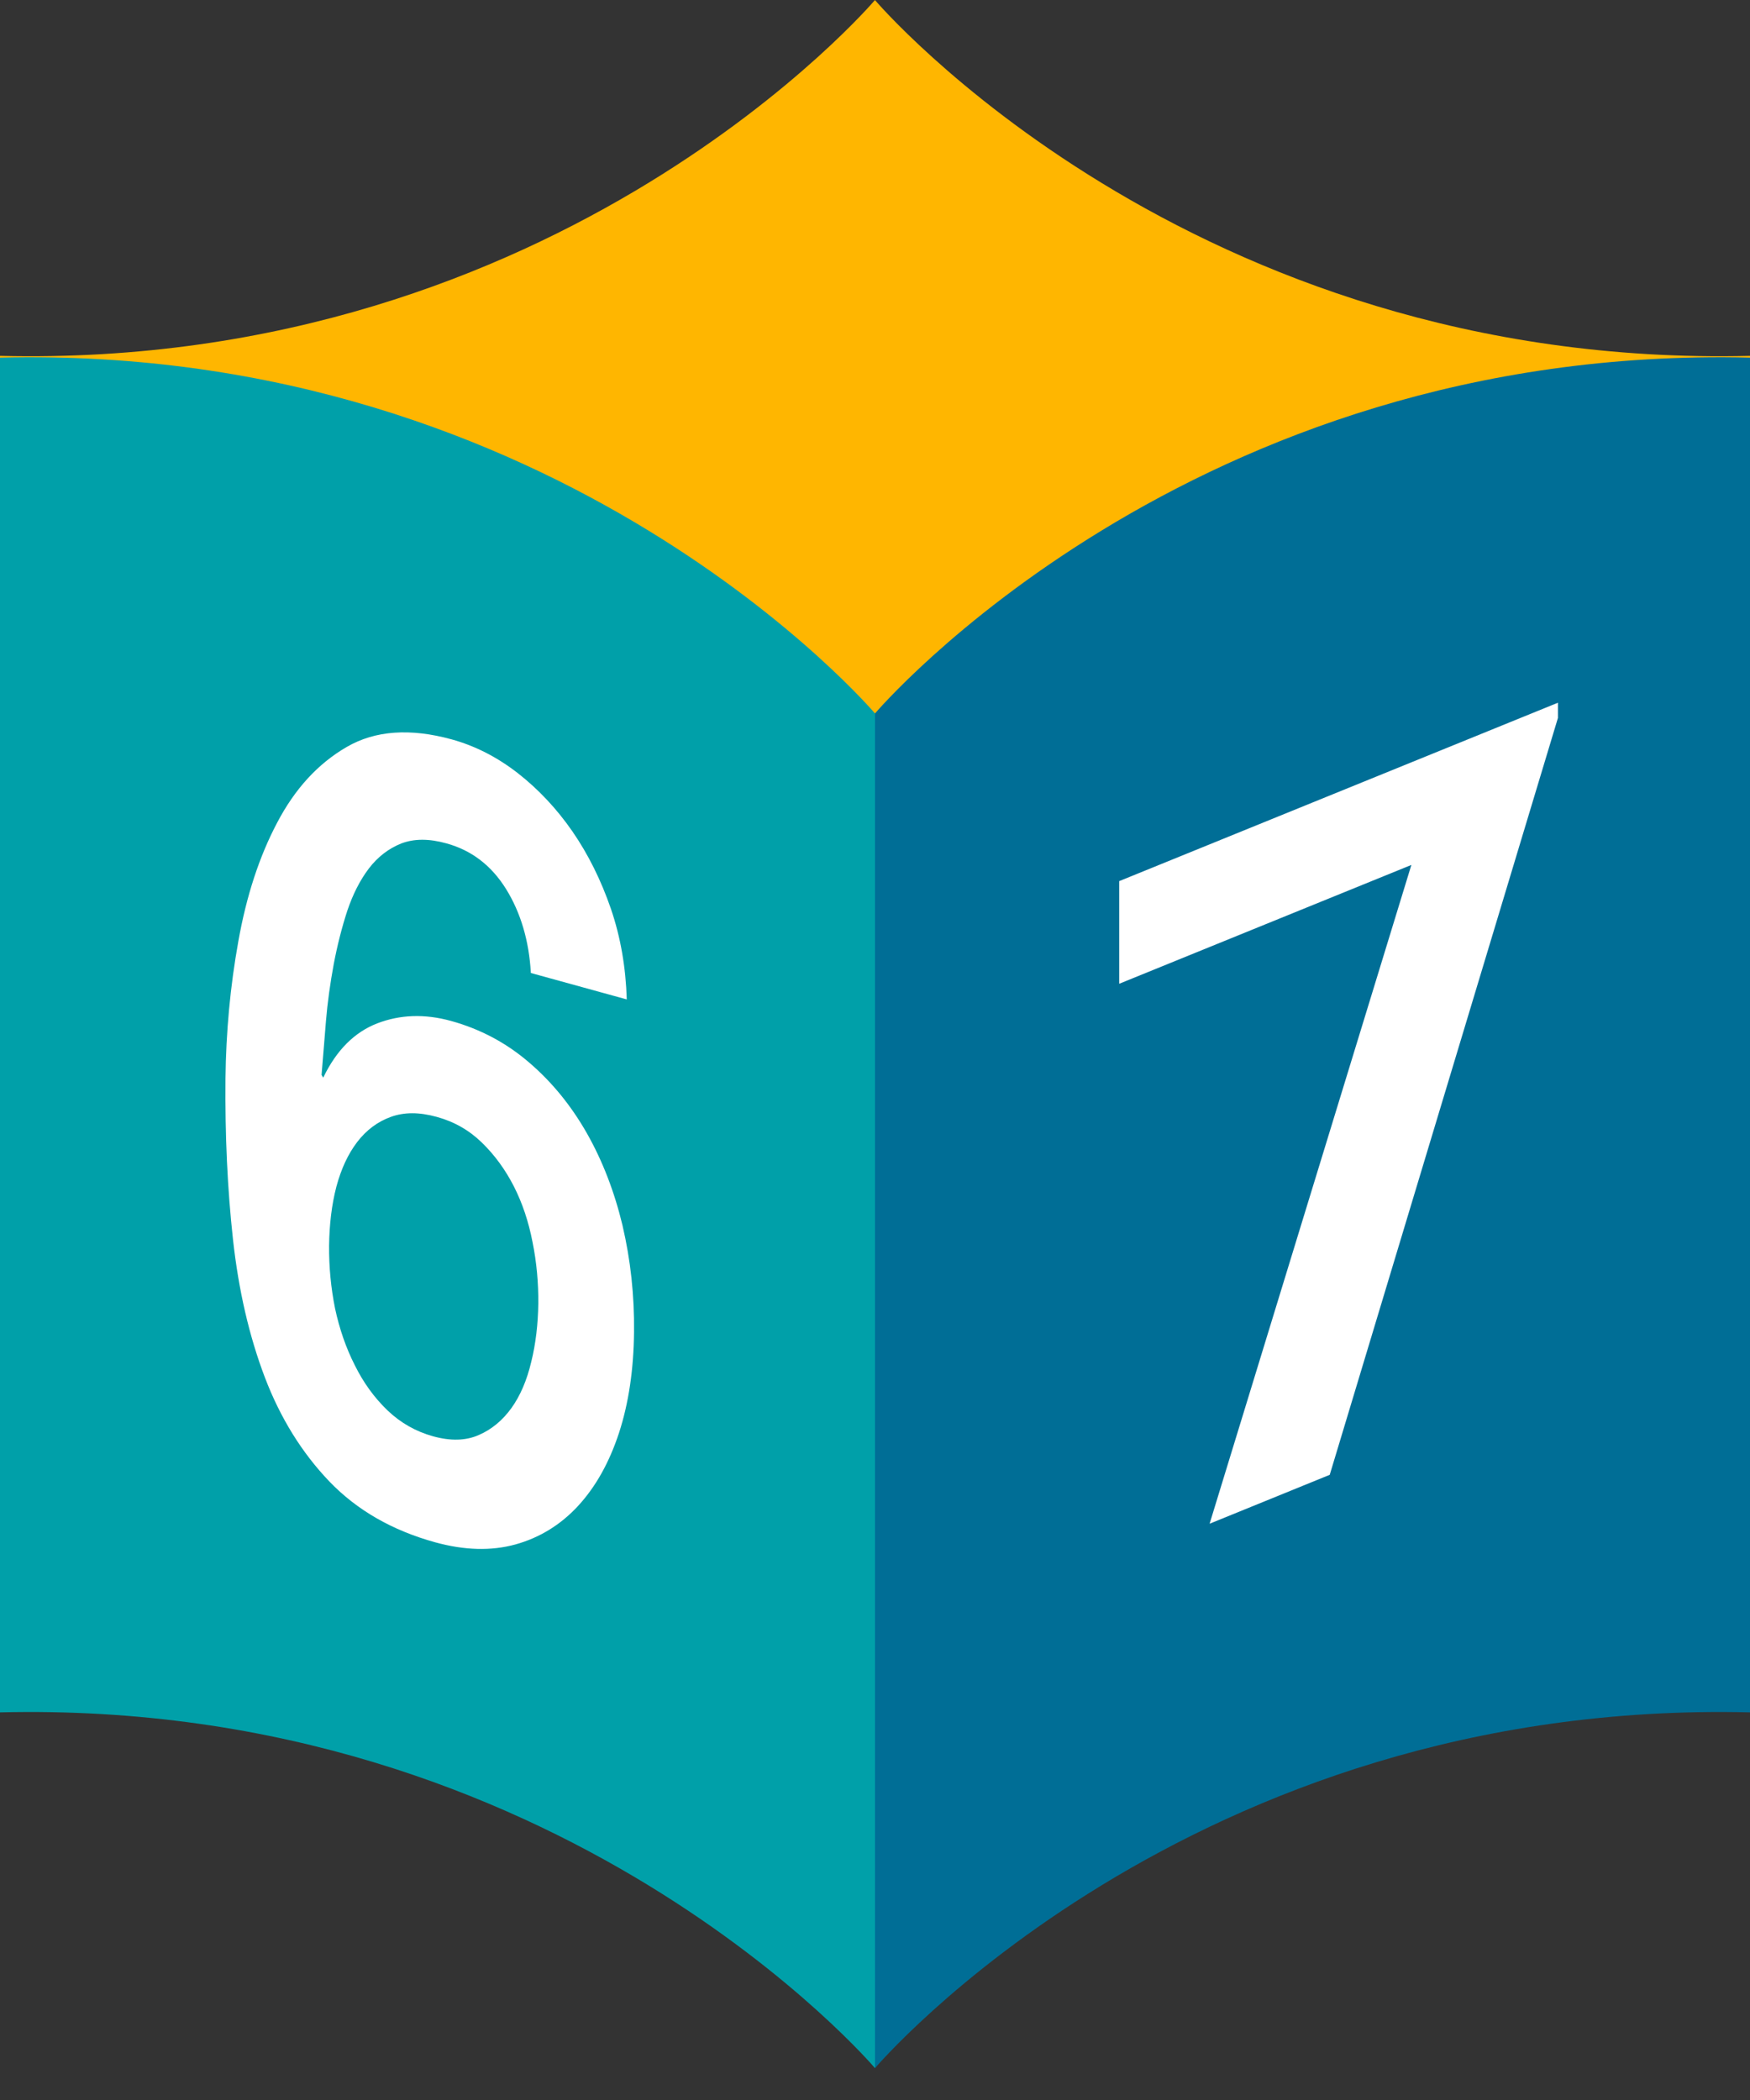
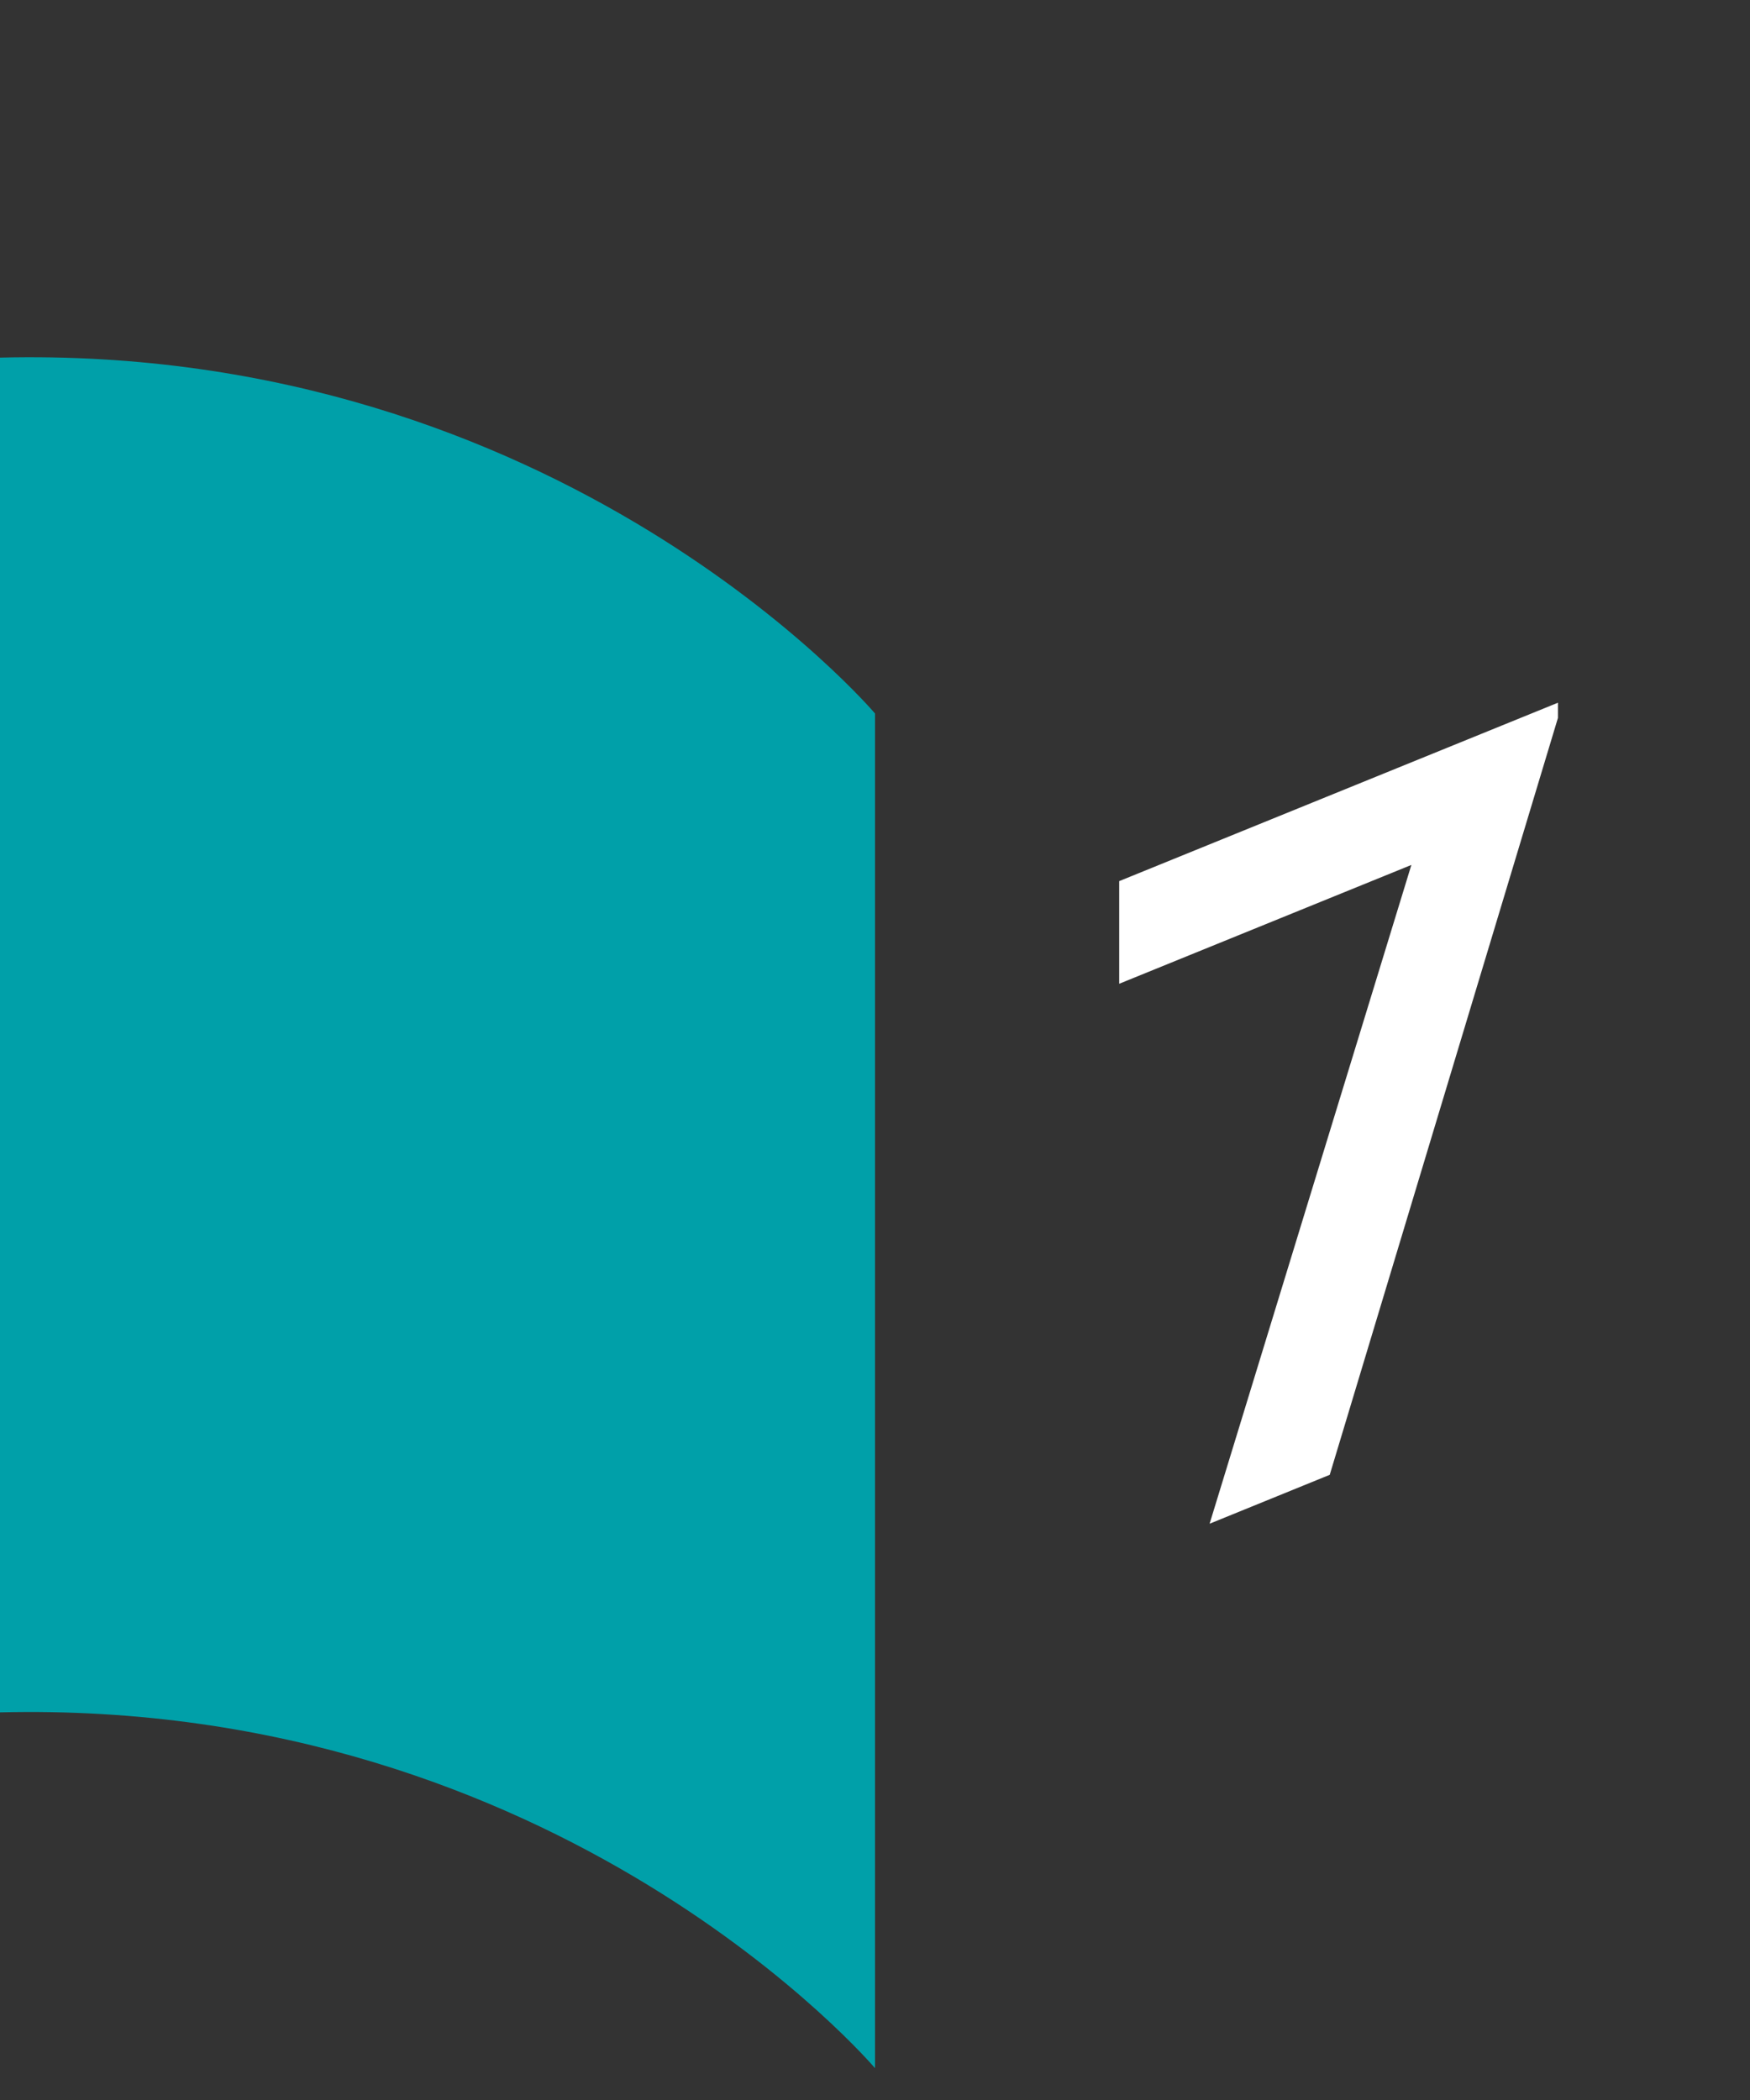
<svg xmlns="http://www.w3.org/2000/svg" width="20" height="24" viewBox="0 0 20 24" fill="none">
  <rect x="0" y="0" width="20" height="24" fill="#333333" stroke="none" />
-   <path d="M10 0C10 0 6.42 4.223 0 4.067V8.32H20V4.067C13.58 4.223 9.999 0 9.999 0H10Z" fill="#FFB600" />
  <path d="M0 4.087V19.57C6.419 19.414 10 23.636 10 23.636V8.154C10 8.154 6.42 3.93 0 4.087Z" fill="#00A0A9" />
-   <path d="M20 4.087V19.57C13.581 19.414 10 23.636 10 23.636V8.154C10 8.154 13.58 3.93 20 4.087Z" fill="#006E96" />
-   <path d="M7.115 14.008C7.206 14.398 7.251 14.803 7.246 15.224C7.242 15.653 7.184 16.038 7.075 16.374C6.964 16.712 6.81 16.989 6.608 17.209C6.407 17.427 6.167 17.574 5.89 17.651C5.613 17.727 5.308 17.718 4.976 17.627C4.482 17.491 4.08 17.259 3.765 16.932C3.451 16.604 3.204 16.207 3.026 15.739C2.848 15.27 2.727 14.748 2.663 14.168C2.599 13.588 2.571 12.975 2.577 12.325C2.583 11.796 2.631 11.272 2.724 10.757C2.816 10.24 2.963 9.789 3.167 9.403C3.37 9.015 3.634 8.727 3.962 8.537C4.287 8.348 4.688 8.32 5.162 8.45C5.43 8.524 5.683 8.653 5.919 8.837C6.153 9.02 6.362 9.242 6.542 9.502C6.722 9.763 6.868 10.057 6.981 10.384C7.093 10.711 7.152 11.057 7.163 11.422L6.067 11.12C6.046 10.751 5.951 10.431 5.784 10.161C5.616 9.891 5.389 9.717 5.1 9.638C4.902 9.583 4.731 9.584 4.585 9.64C4.44 9.698 4.316 9.794 4.216 9.925C4.115 10.058 4.033 10.219 3.969 10.409C3.907 10.599 3.855 10.803 3.814 11.019C3.774 11.236 3.743 11.453 3.725 11.672C3.708 11.891 3.69 12.095 3.675 12.285L3.694 12.316C3.845 12.002 4.051 11.796 4.313 11.695C4.574 11.595 4.854 11.585 5.155 11.668C5.488 11.76 5.786 11.918 6.046 12.142C6.307 12.365 6.527 12.635 6.707 12.951C6.886 13.267 7.022 13.619 7.115 14.007V14.008ZM6.071 15.566C6.123 15.356 6.149 15.132 6.152 14.896C6.154 14.662 6.133 14.426 6.086 14.195C6.041 13.962 5.97 13.75 5.873 13.559C5.775 13.367 5.653 13.2 5.507 13.058C5.361 12.916 5.189 12.818 4.99 12.764C4.791 12.709 4.618 12.709 4.465 12.765C4.314 12.82 4.186 12.916 4.082 13.052C3.978 13.188 3.899 13.358 3.844 13.563C3.791 13.767 3.764 13.993 3.761 14.236C3.759 14.48 3.782 14.719 3.829 14.953C3.879 15.187 3.954 15.404 4.055 15.603C4.155 15.805 4.28 15.976 4.429 16.119C4.579 16.262 4.752 16.36 4.95 16.415C5.149 16.47 5.322 16.466 5.47 16.401C5.619 16.337 5.744 16.232 5.845 16.092C5.946 15.951 6.021 15.776 6.071 15.566" fill="white" />
  <path d="M16.13 9.885C15.017 10.338 13.904 10.79 12.791 11.243V10.07C14.462 9.39 16.134 8.711 17.805 8.031V8.205C16.936 11.088 16.067 13.972 15.197 16.855L13.824 17.414C14.592 14.904 15.361 12.394 16.13 9.885Z" fill="white" />
</svg>